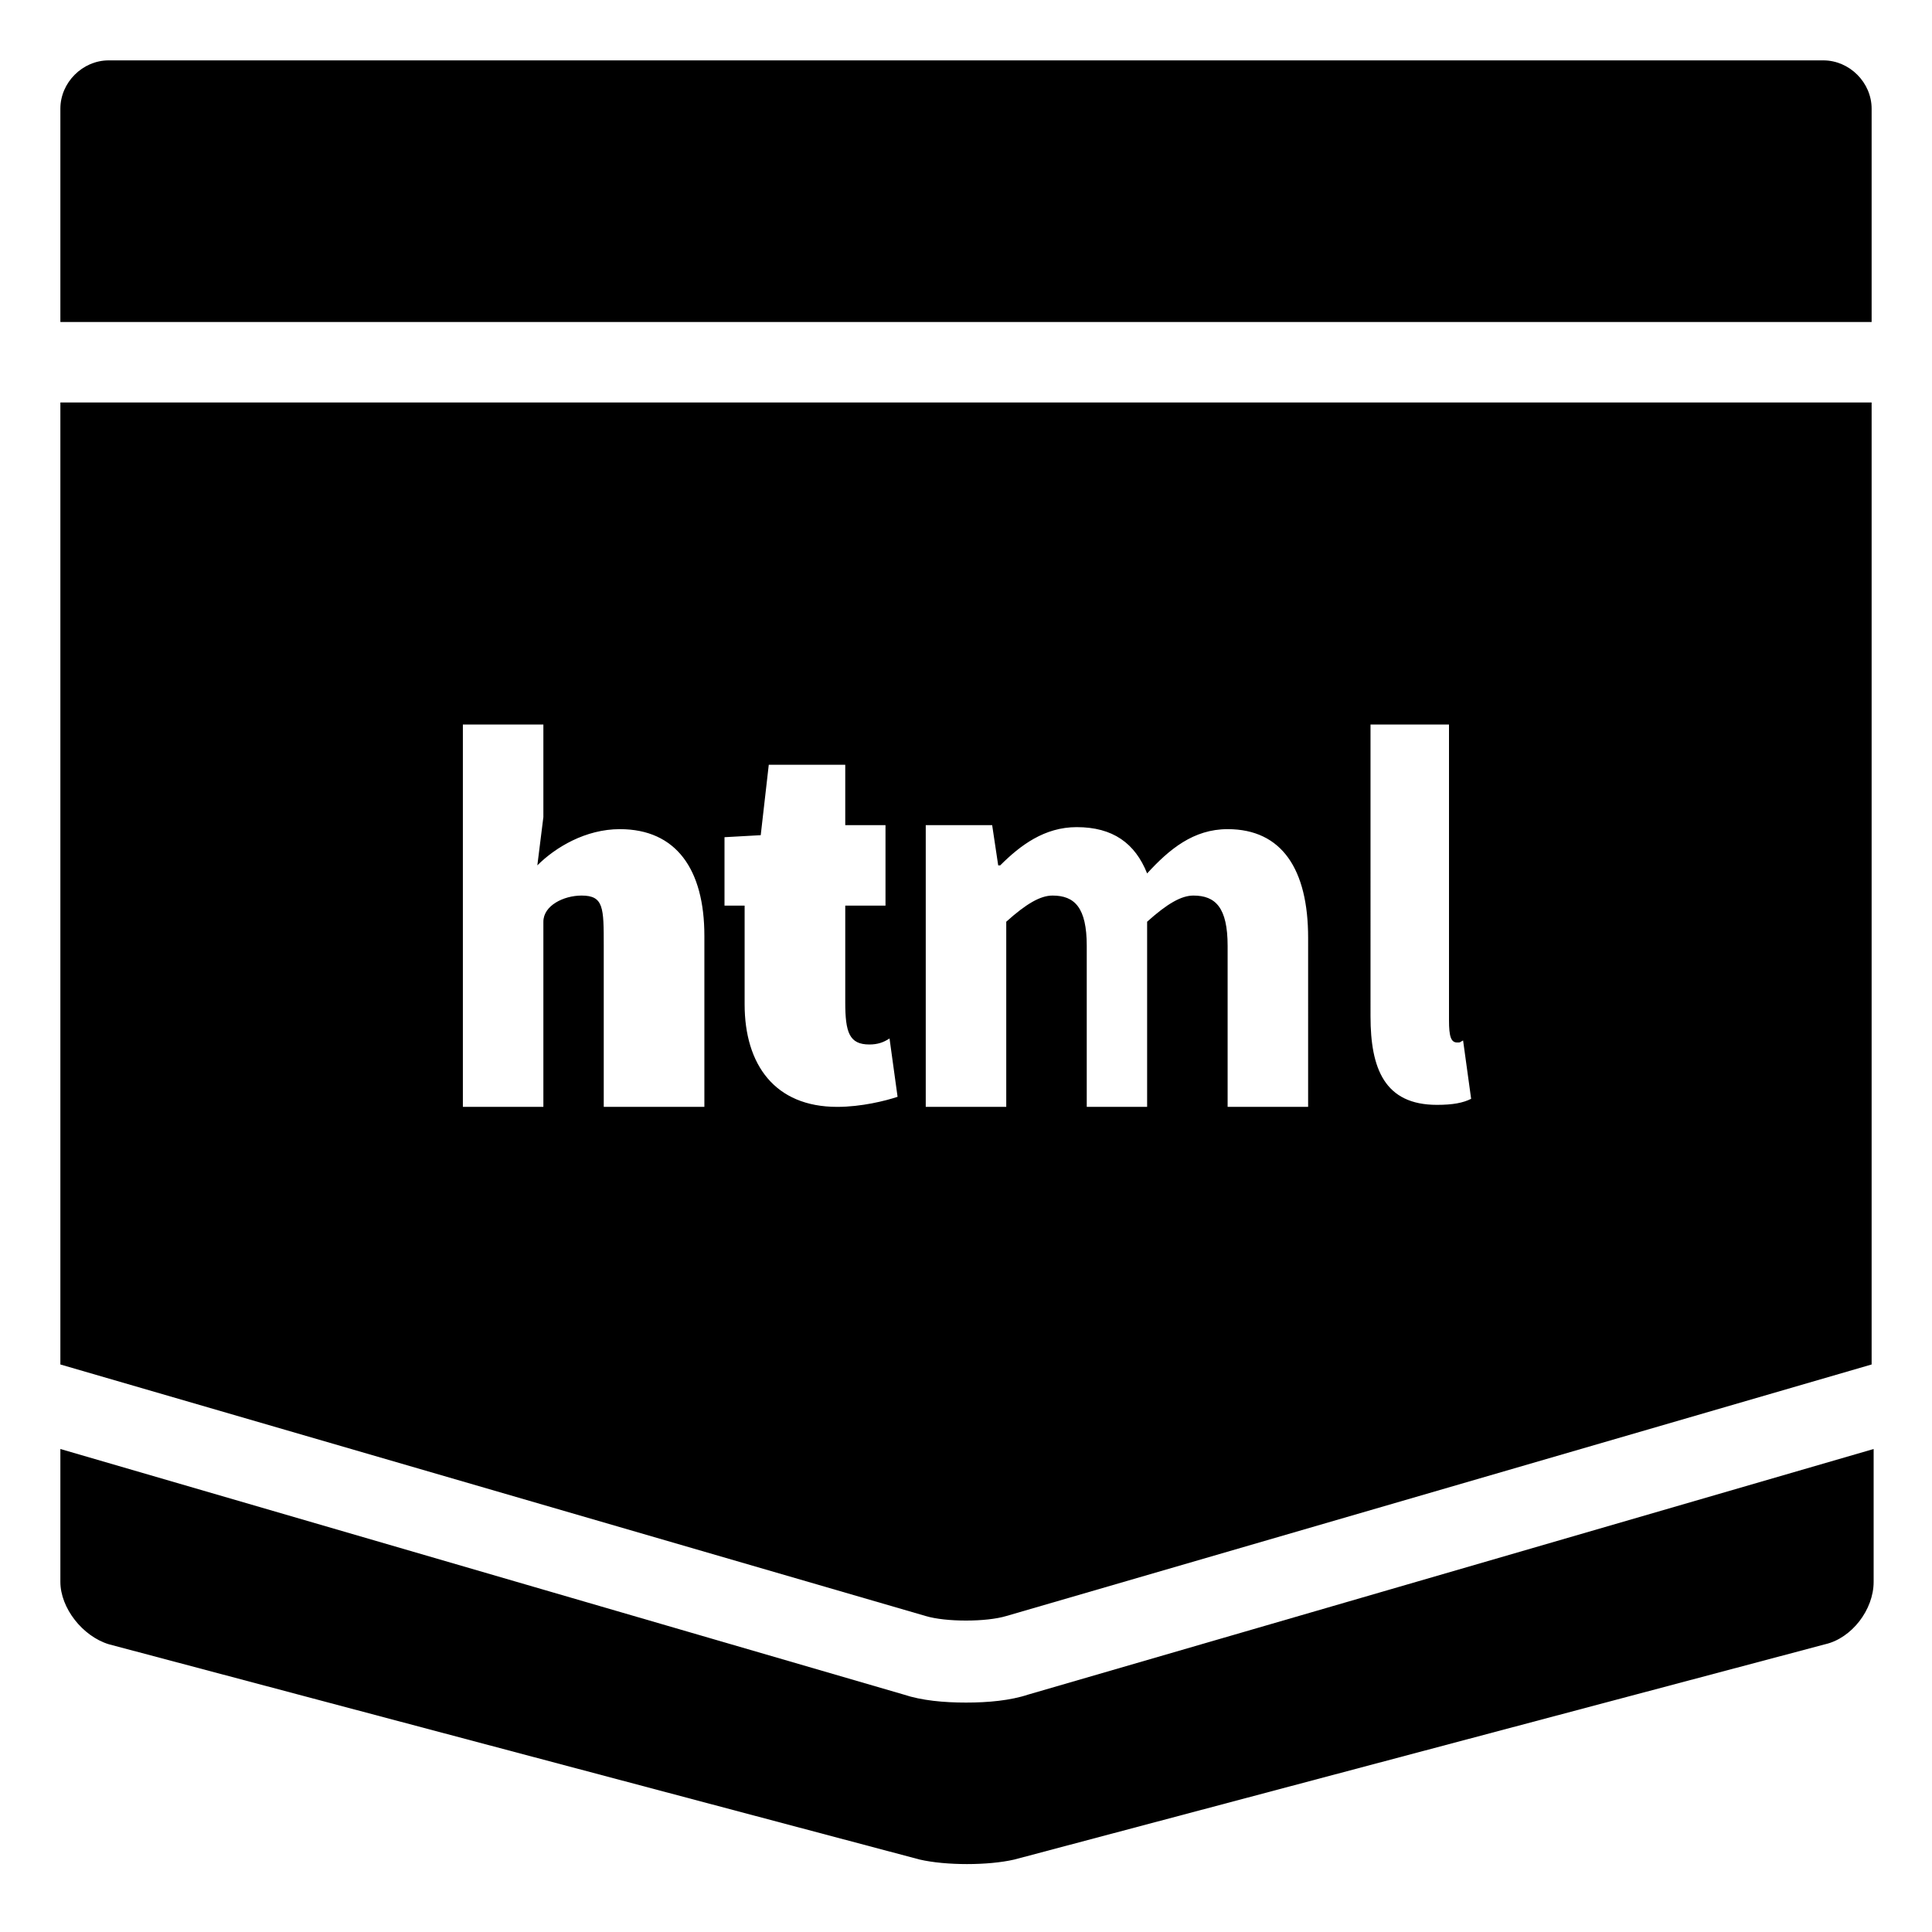
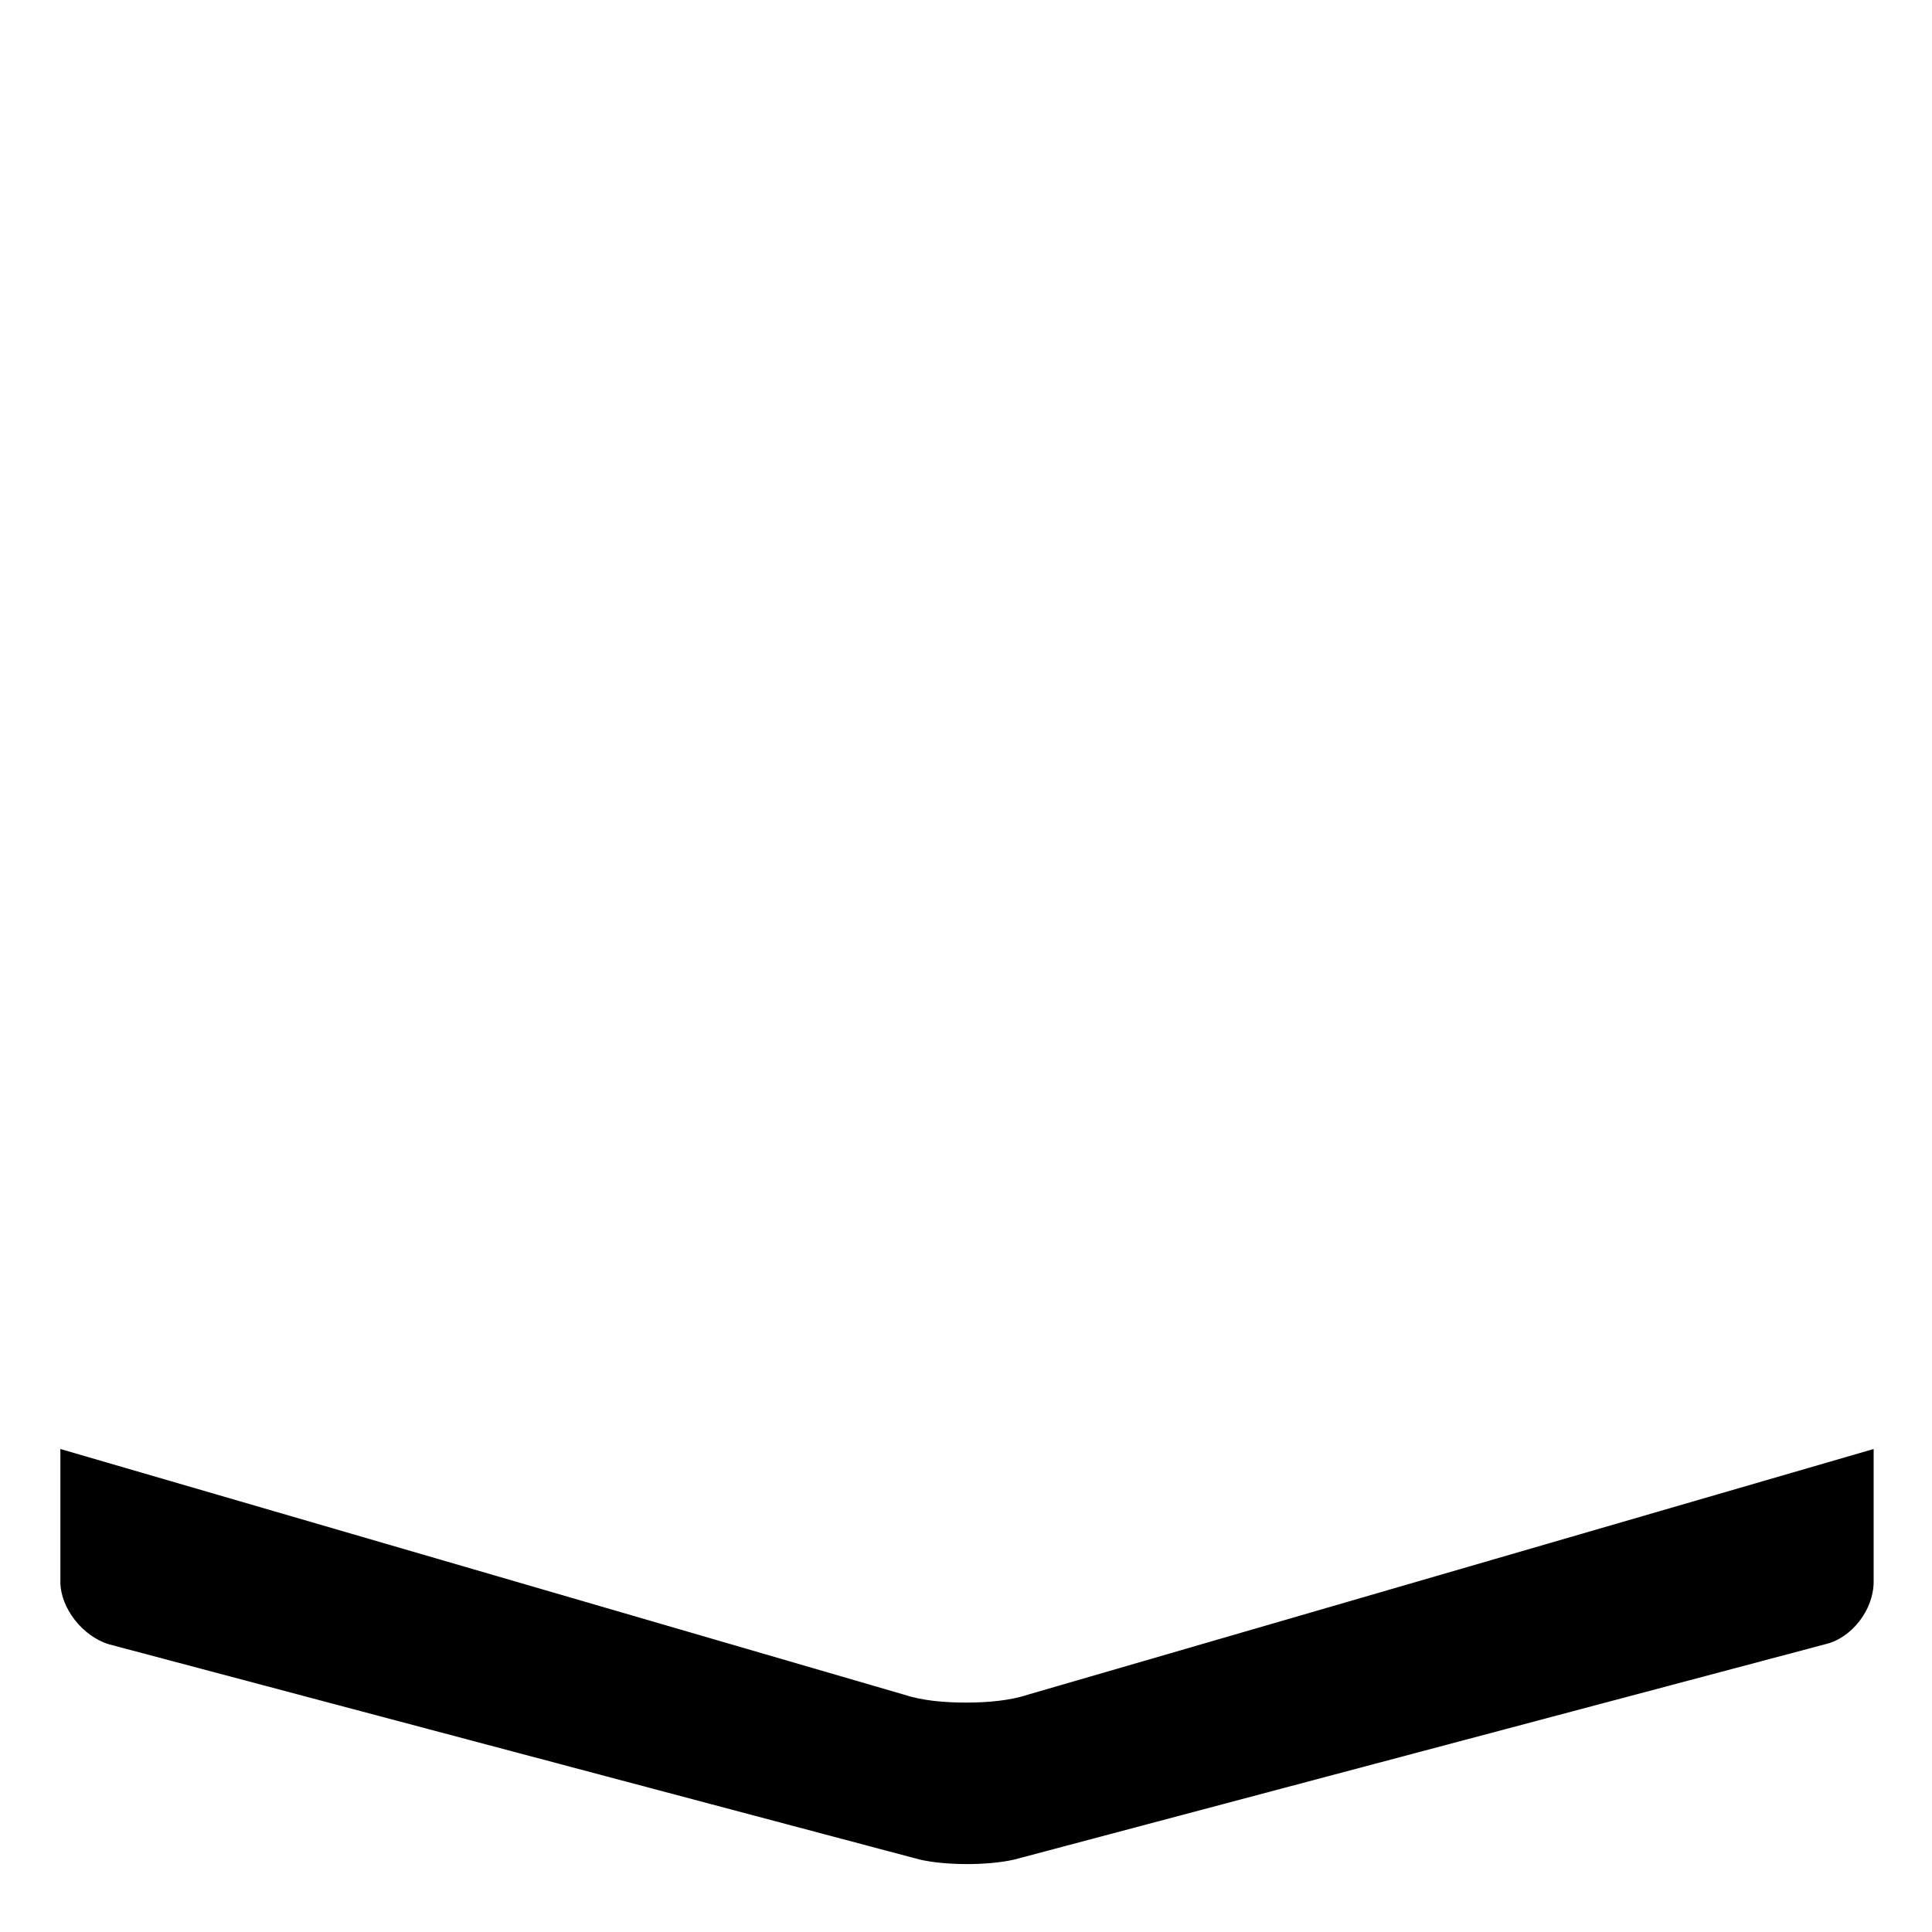
<svg xmlns="http://www.w3.org/2000/svg" id="Layer_1" style="enable-background:new 0 0 96 96;" version="1.1" viewBox="0 0 96 96" xml:space="preserve">
  <style type="text/css">
	.st0{fill:#FFFFFF;}
</style>
  <g>
-     <path d="M93,16V5.4C93,4.1,91.9,3,90.6,3H50.4c-1.3,0-3.6,0-4.9,0H5.4C4.1,3,3,4.1,3,5.4V16H93z" />
-     <path d="M50,80.3l43-12.5V20H3v47.8l43,12.5C47,80.6,49,80.6,50,80.3z M68,36h4v14.7c0,0.8,0.1,1.1,0.4,1.1c0.2,0,0.1,0,0.3-0.1   l0.4,2.9c-0.4,0.2-0.9,0.3-1.7,0.3c-2.6,0-3.3-1.8-3.3-4.4V36z M46,41h3.3l0.3,2h0.1c1-1,2.2-1.9,3.8-1.9c1.8,0,2.9,0.8,3.5,2.3   c1.1-1.2,2.3-2.2,4-2.2c2.7,0,4,2,4,5.4V55h-4v-8c0-1.9-0.6-2.5-1.7-2.5c-0.6,0-1.3,0.4-2.3,1.3V55h-3v-8c0-1.9-0.6-2.5-1.7-2.5   c-0.6,0-1.3,0.4-2.3,1.3V55h-4V41z M35,55h-5v-8c0-1.9,0-2.5-1.1-2.5c-0.9,0-1.9,0.5-1.9,1.3V55h-4V36h4v4.6L26.7,43   c0.9-0.9,2.4-1.8,4.1-1.8c2.8,0,4.2,2,4.2,5.3V55z M41.6,55c-3.1,0-4.6-2.1-4.6-5.1V45h-1v-3.4l1.8-0.1l0.4-3.5H42v3h2v4h-2v4.8   c0,1.5,0.2,2.1,1.2,2.1c0.4,0,0.7-0.1,1-0.3l0.4,2.9C44,54.7,42.8,55,41.6,55z" />
    <path d="M51.1,84.2c-0.9,0.3-2,0.4-3.1,0.4c-1.1,0-2.2-0.1-3.1-0.4L3,72v6.6c0,1.3,1.1,2.7,2.4,3.1l40.3,10.7   c1.3,0.3,3.4,0.3,4.7,0l40.3-10.7c1.3-0.3,2.4-1.7,2.4-3.1V72L51.1,84.2z" />
  </g>
</svg>